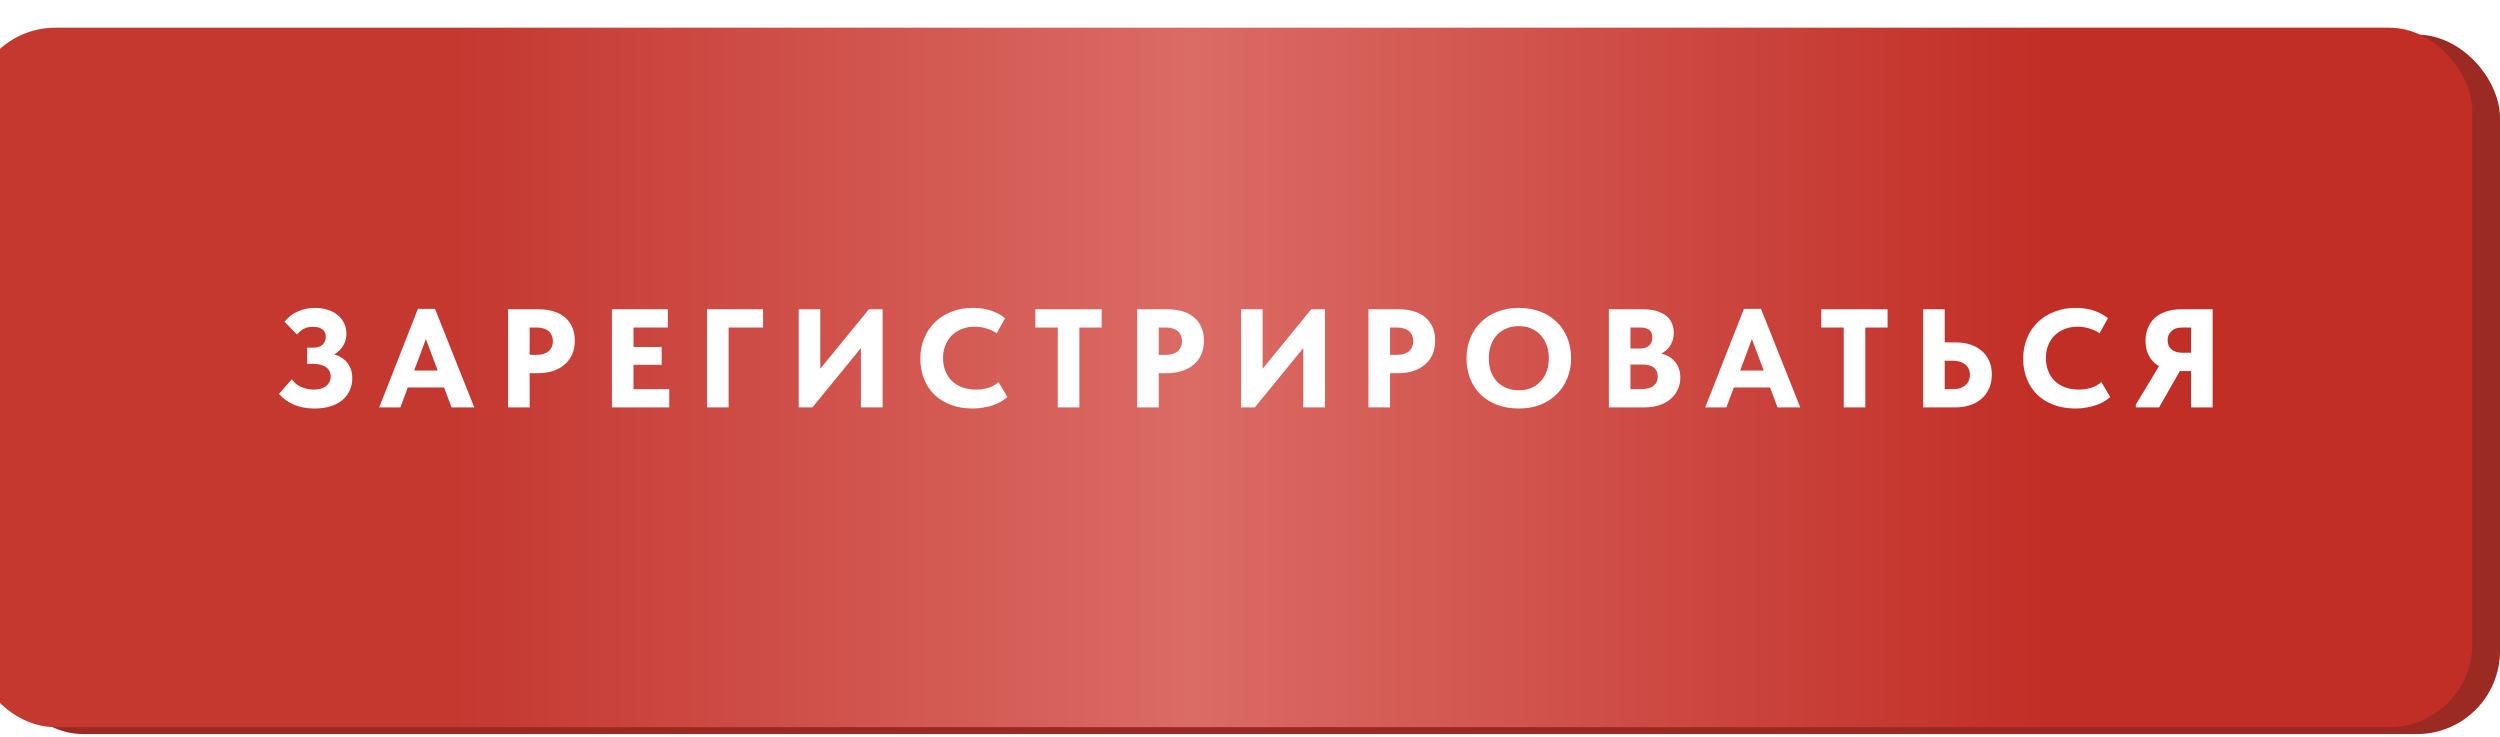
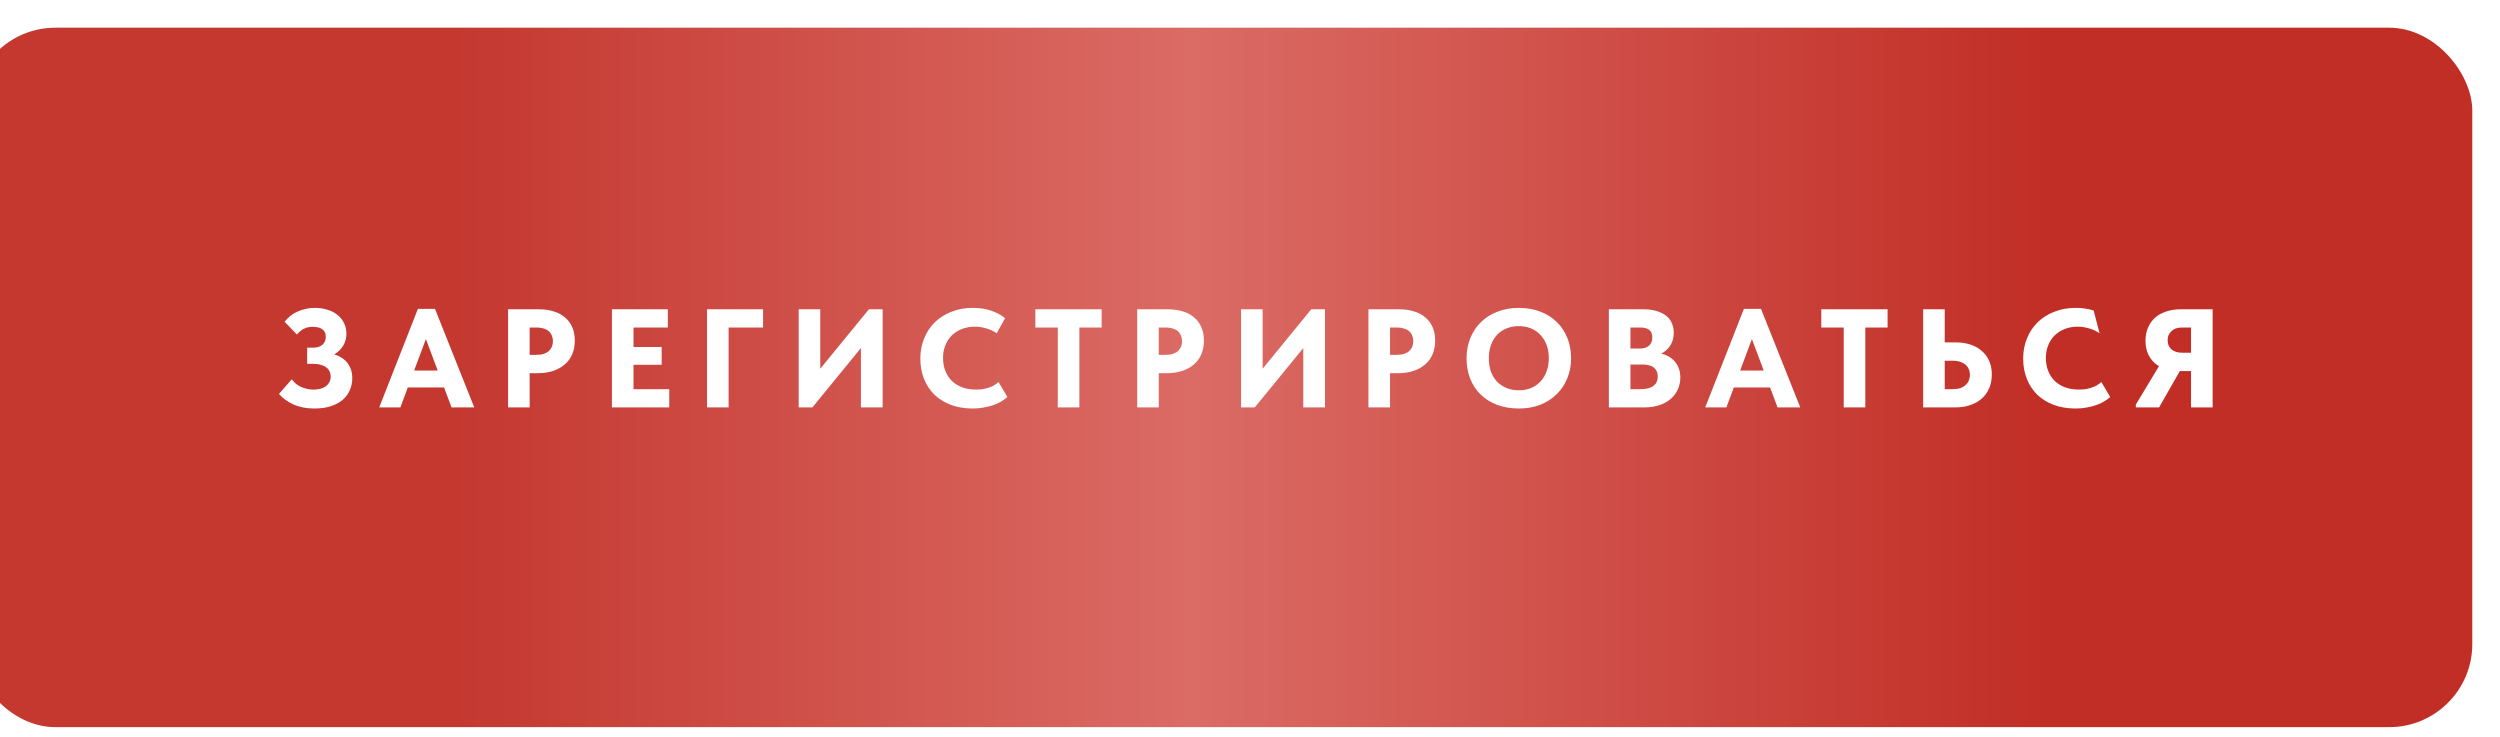
<svg xmlns="http://www.w3.org/2000/svg" width="336" height="99" viewBox="0 0 336 99" fill="none">
-   <rect y="4.654" width="336" height="94.005" rx="11.169" fill="#9B2A23" />
  <g filter="url(#filter0_i_312_188)">
    <rect width="336" height="94.005" rx="11.169" fill="url(#paint0_linear_312_188)" />
  </g>
-   <path d="M42.261 54.904C41.206 54.904 40.277 54.728 39.473 54.377C38.682 54.025 38.023 53.548 37.495 52.945L39.209 50.986C39.36 51.175 39.53 51.357 39.718 51.532C39.919 51.696 40.139 51.84 40.377 51.966C40.628 52.079 40.898 52.173 41.187 52.248C41.476 52.324 41.79 52.361 42.129 52.361C42.443 52.361 42.738 52.33 43.014 52.267C43.29 52.192 43.535 52.085 43.749 51.947C43.962 51.796 44.132 51.608 44.257 51.382C44.383 51.156 44.446 50.892 44.446 50.591C44.446 50.352 44.395 50.132 44.295 49.931C44.207 49.718 44.062 49.536 43.862 49.385C43.673 49.235 43.422 49.115 43.108 49.027C42.807 48.94 42.436 48.896 41.997 48.896H41.281V46.73H42.053C42.33 46.73 42.575 46.698 42.788 46.635C43.002 46.56 43.184 46.46 43.334 46.334C43.485 46.196 43.598 46.039 43.673 45.863C43.749 45.687 43.786 45.486 43.786 45.26C43.786 45.009 43.742 44.802 43.654 44.639C43.566 44.463 43.441 44.325 43.278 44.224C43.127 44.111 42.945 44.036 42.731 43.998C42.518 43.948 42.286 43.923 42.035 43.923C41.834 43.923 41.633 43.942 41.432 43.98C41.243 44.017 41.062 44.08 40.886 44.168C40.71 44.243 40.54 44.35 40.377 44.488C40.214 44.614 40.057 44.771 39.906 44.959L38.249 43.245C38.462 42.969 38.707 42.718 38.983 42.492C39.26 42.266 39.567 42.071 39.906 41.908C40.258 41.745 40.635 41.619 41.036 41.531C41.438 41.431 41.865 41.38 42.317 41.38C42.92 41.38 43.479 41.462 43.993 41.625C44.508 41.776 44.954 42.002 45.331 42.303C45.707 42.592 46.002 42.95 46.216 43.377C46.442 43.804 46.555 44.294 46.555 44.846C46.555 45.373 46.448 45.844 46.235 46.259C46.021 46.66 45.745 47.006 45.406 47.295C45.067 47.571 44.684 47.784 44.257 47.935C43.843 48.086 43.435 48.174 43.033 48.199L43.052 47.389C43.73 47.389 44.332 47.464 44.86 47.615C45.4 47.766 45.852 47.992 46.216 48.293C46.58 48.582 46.856 48.94 47.045 49.366C47.246 49.781 47.346 50.258 47.346 50.798C47.346 51.426 47.227 51.991 46.988 52.493C46.762 52.995 46.429 53.428 45.99 53.793C45.55 54.144 45.017 54.42 44.389 54.621C43.761 54.81 43.052 54.904 42.261 54.904ZM50.968 54.753L56.167 41.512H58.464L63.738 54.753H60.687L56.92 44.714H57.56L53.812 54.753H50.968ZM54.227 52.079V49.8H60.31V52.079H54.227ZM72.391 41.569C73.145 41.569 73.817 41.663 74.407 41.851C75.01 42.027 75.518 42.297 75.932 42.661C76.359 43.013 76.686 43.452 76.912 43.98C77.138 44.495 77.251 45.091 77.251 45.769C77.251 46.447 77.138 47.056 76.912 47.596C76.686 48.136 76.353 48.594 75.913 48.971C75.487 49.348 74.959 49.643 74.331 49.856C73.716 50.057 73.019 50.157 72.241 50.157H71.186V54.753H68.285V41.569H72.391ZM72.09 47.69C72.479 47.69 72.812 47.646 73.088 47.558C73.377 47.458 73.609 47.326 73.785 47.163C73.961 46.987 74.093 46.792 74.181 46.579C74.269 46.353 74.313 46.108 74.313 45.844C74.313 45.593 74.269 45.361 74.181 45.147C74.105 44.921 73.98 44.727 73.804 44.564C73.628 44.388 73.396 44.256 73.107 44.168C72.818 44.068 72.467 44.017 72.052 44.017H71.186V47.69H72.09ZM82.243 54.753V41.569H89.758V44.017H85.144V46.635H88.929V49.027H85.144V52.305H89.947V54.753H82.243ZM95.023 54.753V41.569H102.557V44.017H97.924V54.753H95.023ZM107.344 54.753V41.569H110.245V50.591L109.736 50.176L116.78 41.569H118.626V54.753H115.707V44.808L116.856 45.373L109.19 54.753H107.344ZM130.737 54.904C129.657 54.904 128.678 54.741 127.799 54.414C126.933 54.088 126.192 53.629 125.577 53.039C124.974 52.437 124.509 51.727 124.183 50.911C123.856 50.082 123.693 49.178 123.693 48.199C123.693 47.219 123.863 46.315 124.202 45.486C124.541 44.645 125.018 43.923 125.633 43.321C126.248 42.718 126.989 42.247 127.856 41.908C128.722 41.556 129.689 41.38 130.756 41.38C131.66 41.38 132.464 41.5 133.167 41.738C133.883 41.977 134.523 42.316 135.088 42.755L133.958 44.79C133.519 44.488 133.041 44.269 132.527 44.13C132.024 43.98 131.522 43.904 131.02 43.904C130.405 43.904 129.833 44.005 129.306 44.206C128.791 44.407 128.339 44.689 127.95 45.053C127.573 45.417 127.278 45.863 127.065 46.391C126.851 46.905 126.744 47.477 126.744 48.105C126.744 48.757 126.851 49.348 127.065 49.875C127.278 50.402 127.579 50.854 127.969 51.231C128.358 51.595 128.829 51.878 129.381 52.079C129.934 52.267 130.543 52.361 131.208 52.361C131.434 52.361 131.673 52.349 131.924 52.324C132.188 52.286 132.451 52.229 132.715 52.154C132.979 52.079 133.236 51.978 133.487 51.853C133.738 51.715 133.977 51.545 134.203 51.344L135.39 53.359C135.151 53.573 134.875 53.774 134.561 53.962C134.247 54.151 133.889 54.314 133.487 54.452C133.098 54.59 132.671 54.697 132.206 54.772C131.754 54.86 131.265 54.904 130.737 54.904ZM142.166 54.753V44.017H139.152V41.569H148.061V44.017H145.066V54.753H142.166ZM156.946 41.569C157.7 41.569 158.372 41.663 158.962 41.851C159.564 42.027 160.073 42.297 160.487 42.661C160.914 43.013 161.241 43.452 161.467 43.98C161.693 44.495 161.806 45.091 161.806 45.769C161.806 46.447 161.693 47.056 161.467 47.596C161.241 48.136 160.908 48.594 160.468 48.971C160.042 49.348 159.514 49.643 158.886 49.856C158.271 50.057 157.574 50.157 156.796 50.157H155.741V54.753H152.84V41.569H156.946ZM156.645 47.69C157.034 47.69 157.367 47.646 157.643 47.558C157.932 47.458 158.164 47.326 158.34 47.163C158.516 46.987 158.648 46.792 158.736 46.579C158.824 46.353 158.868 46.108 158.868 45.844C158.868 45.593 158.824 45.361 158.736 45.147C158.66 44.921 158.535 44.727 158.359 44.564C158.183 44.388 157.951 44.256 157.662 44.168C157.373 44.068 157.022 44.017 156.607 44.017H155.741V47.69H156.645ZM166.798 54.753V41.569H169.699V50.591L169.19 50.176L176.234 41.569H178.08V54.753H175.161V44.808L176.31 45.373L168.644 54.753H166.798ZM188.025 41.569C188.779 41.569 189.45 41.663 190.041 41.851C190.643 42.027 191.152 42.297 191.566 42.661C191.993 43.013 192.32 43.452 192.546 43.98C192.772 44.495 192.885 45.091 192.885 45.769C192.885 46.447 192.772 47.056 192.546 47.596C192.32 48.136 191.987 48.594 191.547 48.971C191.12 49.348 190.593 49.643 189.965 49.856C189.35 50.057 188.653 50.157 187.875 50.157H186.82V54.753H183.919V41.569H188.025ZM187.724 47.69C188.113 47.69 188.446 47.646 188.722 47.558C189.011 47.458 189.243 47.326 189.419 47.163C189.595 46.987 189.727 46.792 189.815 46.579C189.902 46.353 189.946 46.108 189.946 45.844C189.946 45.593 189.902 45.361 189.815 45.147C189.739 44.921 189.614 44.727 189.438 44.564C189.262 44.388 189.03 44.256 188.741 44.168C188.452 44.068 188.101 44.017 187.686 44.017H186.82V47.69H187.724ZM204.13 52.455C204.708 52.455 205.241 52.361 205.731 52.173C206.221 51.972 206.641 51.689 206.993 51.325C207.357 50.949 207.64 50.496 207.84 49.969C208.054 49.429 208.161 48.82 208.161 48.142C208.161 47.477 208.06 46.88 207.859 46.353C207.658 45.813 207.376 45.361 207.012 44.997C206.66 44.62 206.24 44.331 205.75 44.13C205.26 43.929 204.72 43.829 204.13 43.829C203.552 43.829 203.012 43.929 202.51 44.13C202.021 44.319 201.594 44.601 201.229 44.978C200.878 45.342 200.602 45.794 200.401 46.334C200.2 46.861 200.099 47.464 200.099 48.142C200.099 48.808 200.194 49.41 200.382 49.95C200.583 50.478 200.859 50.93 201.211 51.306C201.575 51.67 202.002 51.953 202.491 52.154C202.994 52.355 203.54 52.455 204.13 52.455ZM204.13 54.904C203.063 54.904 202.096 54.741 201.229 54.414C200.363 54.088 199.622 53.629 199.007 53.039C198.392 52.437 197.921 51.721 197.594 50.892C197.268 50.063 197.105 49.147 197.105 48.142C197.105 47.188 197.268 46.303 197.594 45.486C197.921 44.658 198.385 43.942 198.988 43.339C199.603 42.724 200.344 42.247 201.211 41.908C202.077 41.556 203.05 41.38 204.13 41.38C205.172 41.38 206.127 41.544 206.993 41.87C207.859 42.197 208.6 42.661 209.215 43.264C209.831 43.854 210.308 44.57 210.647 45.411C210.986 46.24 211.155 47.157 211.155 48.161C211.155 49.115 210.986 50.007 210.647 50.836C210.32 51.652 209.85 52.361 209.234 52.964C208.632 53.567 207.897 54.044 207.031 54.395C206.164 54.734 205.197 54.904 204.13 54.904ZM216.23 54.753V41.569H220.883C221.573 41.569 222.17 41.65 222.672 41.814C223.187 41.964 223.614 42.178 223.953 42.454C224.292 42.73 224.543 43.063 224.706 43.452C224.869 43.842 224.951 44.262 224.951 44.714C224.951 45.204 224.869 45.637 224.706 46.014C224.543 46.391 224.317 46.717 224.028 46.993C223.752 47.257 223.425 47.47 223.049 47.634C222.672 47.784 222.276 47.879 221.862 47.916L221.994 47.389C222.584 47.389 223.111 47.464 223.576 47.615C224.053 47.766 224.455 47.985 224.781 48.274C225.121 48.563 225.378 48.914 225.554 49.329C225.742 49.743 225.836 50.208 225.836 50.722C225.836 51.3 225.723 51.84 225.497 52.342C225.271 52.832 224.951 53.259 224.537 53.623C224.122 53.975 223.62 54.251 223.03 54.452C222.44 54.653 221.78 54.753 221.052 54.753H216.23ZM219.131 53.868L218.039 52.305H220.412C220.851 52.305 221.222 52.267 221.523 52.192C221.824 52.104 222.069 51.984 222.258 51.834C222.446 51.683 222.584 51.507 222.672 51.306C222.76 51.093 222.804 50.861 222.804 50.609C222.804 50.346 222.76 50.114 222.672 49.913C222.584 49.712 222.452 49.542 222.276 49.404C222.113 49.266 221.906 49.166 221.655 49.103C221.416 49.027 221.134 48.99 220.807 48.99H218.114V46.843H220.393C220.657 46.843 220.889 46.811 221.09 46.748C221.303 46.686 221.479 46.591 221.617 46.466C221.768 46.34 221.881 46.183 221.956 45.995C222.032 45.807 222.069 45.593 222.069 45.355C222.069 44.89 221.931 44.551 221.655 44.337C221.379 44.124 220.977 44.017 220.449 44.017H218.039L219.131 42.642V53.868ZM229.183 54.753L234.381 41.512H236.679L241.953 54.753H238.902L235.135 44.714H235.775L232.027 54.753H229.183ZM232.441 52.079V49.8H238.525V52.079H232.441ZM247.797 54.753V44.017H244.783V41.569H253.692V44.017H250.697V54.753H247.797ZM258.471 54.753V41.569H261.372V46.014H262.822C263.538 46.014 264.191 46.108 264.781 46.296C265.384 46.485 265.898 46.767 266.325 47.144C266.765 47.508 267.104 47.96 267.342 48.5C267.581 49.027 267.7 49.636 267.7 50.327C267.7 51.018 267.581 51.639 267.342 52.192C267.104 52.744 266.765 53.209 266.325 53.585C265.898 53.962 265.384 54.251 264.781 54.452C264.191 54.653 263.538 54.753 262.822 54.753H258.471ZM262.445 52.305C262.822 52.305 263.155 52.261 263.444 52.173C263.732 52.072 263.971 51.934 264.159 51.758C264.36 51.583 264.511 51.376 264.611 51.137C264.712 50.898 264.762 50.641 264.762 50.365C264.762 50.101 264.712 49.856 264.611 49.63C264.523 49.404 264.385 49.209 264.197 49.046C264.009 48.87 263.764 48.732 263.462 48.632C263.174 48.531 262.822 48.481 262.408 48.481H261.372V52.305H262.445ZM278.958 54.904C277.878 54.904 276.899 54.741 276.02 54.414C275.154 54.088 274.413 53.629 273.798 53.039C273.195 52.437 272.73 51.727 272.404 50.911C272.077 50.082 271.914 49.178 271.914 48.199C271.914 47.219 272.084 46.315 272.423 45.486C272.762 44.645 273.239 43.923 273.854 43.321C274.469 42.718 275.21 42.247 276.077 41.908C276.943 41.556 277.91 41.38 278.977 41.38C279.881 41.38 280.685 41.5 281.388 41.738C282.104 41.977 282.744 42.316 283.309 42.755L282.179 44.79C281.74 44.488 281.262 44.269 280.748 44.13C280.245 43.98 279.743 43.904 279.241 43.904C278.626 43.904 278.054 44.005 277.527 44.206C277.012 44.407 276.56 44.689 276.171 45.053C275.794 45.417 275.499 45.863 275.285 46.391C275.072 46.905 274.965 47.477 274.965 48.105C274.965 48.757 275.072 49.348 275.285 49.875C275.499 50.402 275.8 50.854 276.19 51.231C276.579 51.595 277.05 51.878 277.602 52.079C278.155 52.267 278.764 52.361 279.429 52.361C279.655 52.361 279.894 52.349 280.145 52.324C280.409 52.286 280.672 52.229 280.936 52.154C281.2 52.079 281.457 51.978 281.708 51.853C281.959 51.715 282.198 51.545 282.424 51.344L283.61 53.359C283.372 53.573 283.096 53.774 282.782 53.962C282.468 54.151 282.11 54.314 281.708 54.452C281.319 54.59 280.892 54.697 280.427 54.772C279.975 54.86 279.486 54.904 278.958 54.904ZM294.476 54.753V49.875H292.838C292.185 49.875 291.582 49.787 291.029 49.611C290.477 49.423 290 49.153 289.598 48.801C289.209 48.45 288.901 48.023 288.675 47.521C288.462 47.018 288.355 46.441 288.355 45.788C288.355 45.135 288.468 44.551 288.694 44.036C288.92 43.509 289.234 43.063 289.636 42.699C290.05 42.335 290.546 42.059 291.124 41.87C291.714 41.669 292.367 41.569 293.082 41.569H297.377V54.753H294.476ZM287.055 54.753V54.377L290.464 48.726L293.44 49.046L290.182 54.753H287.055ZM293.308 47.408H294.476V44.017H293.252C292.938 44.017 292.662 44.061 292.423 44.149C292.185 44.237 291.984 44.363 291.821 44.526C291.657 44.677 291.532 44.859 291.444 45.072C291.369 45.273 291.331 45.493 291.331 45.731C291.331 45.957 291.369 46.177 291.444 46.391C291.532 46.591 291.651 46.767 291.802 46.918C291.965 47.069 292.172 47.188 292.423 47.276C292.674 47.364 292.969 47.408 293.308 47.408Z" fill="white" />
+   <path d="M42.261 54.904C41.206 54.904 40.277 54.728 39.473 54.377C38.682 54.025 38.023 53.548 37.495 52.945L39.209 50.986C39.36 51.175 39.53 51.357 39.718 51.532C39.919 51.696 40.139 51.84 40.377 51.966C40.628 52.079 40.898 52.173 41.187 52.248C41.476 52.324 41.79 52.361 42.129 52.361C42.443 52.361 42.738 52.33 43.014 52.267C43.29 52.192 43.535 52.085 43.749 51.947C43.962 51.796 44.132 51.608 44.257 51.382C44.383 51.156 44.446 50.892 44.446 50.591C44.446 50.352 44.395 50.132 44.295 49.931C44.207 49.718 44.062 49.536 43.862 49.385C43.673 49.235 43.422 49.115 43.108 49.027C42.807 48.94 42.436 48.896 41.997 48.896H41.281V46.73H42.053C42.33 46.73 42.575 46.698 42.788 46.635C43.002 46.56 43.184 46.46 43.334 46.334C43.485 46.196 43.598 46.039 43.673 45.863C43.749 45.687 43.786 45.486 43.786 45.26C43.786 45.009 43.742 44.802 43.654 44.639C43.566 44.463 43.441 44.325 43.278 44.224C43.127 44.111 42.945 44.036 42.731 43.998C42.518 43.948 42.286 43.923 42.035 43.923C41.834 43.923 41.633 43.942 41.432 43.98C41.243 44.017 41.062 44.08 40.886 44.168C40.71 44.243 40.54 44.35 40.377 44.488C40.214 44.614 40.057 44.771 39.906 44.959L38.249 43.245C38.462 42.969 38.707 42.718 38.983 42.492C39.26 42.266 39.567 42.071 39.906 41.908C40.258 41.745 40.635 41.619 41.036 41.531C41.438 41.431 41.865 41.38 42.317 41.38C42.92 41.38 43.479 41.462 43.993 41.625C44.508 41.776 44.954 42.002 45.331 42.303C45.707 42.592 46.002 42.95 46.216 43.377C46.442 43.804 46.555 44.294 46.555 44.846C46.555 45.373 46.448 45.844 46.235 46.259C46.021 46.66 45.745 47.006 45.406 47.295C45.067 47.571 44.684 47.784 44.257 47.935C43.843 48.086 43.435 48.174 43.033 48.199L43.052 47.389C43.73 47.389 44.332 47.464 44.86 47.615C45.4 47.766 45.852 47.992 46.216 48.293C46.58 48.582 46.856 48.94 47.045 49.366C47.246 49.781 47.346 50.258 47.346 50.798C47.346 51.426 47.227 51.991 46.988 52.493C46.762 52.995 46.429 53.428 45.99 53.793C45.55 54.144 45.017 54.42 44.389 54.621C43.761 54.81 43.052 54.904 42.261 54.904ZM50.968 54.753L56.167 41.512H58.464L63.738 54.753H60.687L56.92 44.714H57.56L53.812 54.753H50.968ZM54.227 52.079V49.8H60.31V52.079H54.227ZM72.391 41.569C73.145 41.569 73.817 41.663 74.407 41.851C75.01 42.027 75.518 42.297 75.932 42.661C76.359 43.013 76.686 43.452 76.912 43.98C77.138 44.495 77.251 45.091 77.251 45.769C77.251 46.447 77.138 47.056 76.912 47.596C76.686 48.136 76.353 48.594 75.913 48.971C75.487 49.348 74.959 49.643 74.331 49.856C73.716 50.057 73.019 50.157 72.241 50.157H71.186V54.753H68.285V41.569H72.391ZM72.09 47.69C72.479 47.69 72.812 47.646 73.088 47.558C73.377 47.458 73.609 47.326 73.785 47.163C73.961 46.987 74.093 46.792 74.181 46.579C74.269 46.353 74.313 46.108 74.313 45.844C74.313 45.593 74.269 45.361 74.181 45.147C74.105 44.921 73.98 44.727 73.804 44.564C73.628 44.388 73.396 44.256 73.107 44.168C72.818 44.068 72.467 44.017 72.052 44.017H71.186V47.69H72.09ZM82.243 54.753V41.569H89.758V44.017H85.144V46.635H88.929V49.027H85.144V52.305H89.947V54.753H82.243ZM95.023 54.753V41.569H102.557V44.017H97.924V54.753H95.023ZM107.344 54.753V41.569H110.245V50.591L109.736 50.176L116.78 41.569H118.626V54.753H115.707V44.808L116.856 45.373L109.19 54.753H107.344ZM130.737 54.904C129.657 54.904 128.678 54.741 127.799 54.414C126.933 54.088 126.192 53.629 125.577 53.039C124.974 52.437 124.509 51.727 124.183 50.911C123.856 50.082 123.693 49.178 123.693 48.199C123.693 47.219 123.863 46.315 124.202 45.486C124.541 44.645 125.018 43.923 125.633 43.321C126.248 42.718 126.989 42.247 127.856 41.908C128.722 41.556 129.689 41.38 130.756 41.38C131.66 41.38 132.464 41.5 133.167 41.738C133.883 41.977 134.523 42.316 135.088 42.755L133.958 44.79C133.519 44.488 133.041 44.269 132.527 44.13C132.024 43.98 131.522 43.904 131.02 43.904C130.405 43.904 129.833 44.005 129.306 44.206C128.791 44.407 128.339 44.689 127.95 45.053C127.573 45.417 127.278 45.863 127.065 46.391C126.851 46.905 126.744 47.477 126.744 48.105C126.744 48.757 126.851 49.348 127.065 49.875C127.278 50.402 127.579 50.854 127.969 51.231C128.358 51.595 128.829 51.878 129.381 52.079C129.934 52.267 130.543 52.361 131.208 52.361C131.434 52.361 131.673 52.349 131.924 52.324C132.188 52.286 132.451 52.229 132.715 52.154C132.979 52.079 133.236 51.978 133.487 51.853C133.738 51.715 133.977 51.545 134.203 51.344L135.39 53.359C135.151 53.573 134.875 53.774 134.561 53.962C134.247 54.151 133.889 54.314 133.487 54.452C133.098 54.59 132.671 54.697 132.206 54.772C131.754 54.86 131.265 54.904 130.737 54.904ZM142.166 54.753V44.017H139.152V41.569H148.061V44.017H145.066V54.753H142.166ZM156.946 41.569C157.7 41.569 158.372 41.663 158.962 41.851C159.564 42.027 160.073 42.297 160.487 42.661C160.914 43.013 161.241 43.452 161.467 43.98C161.693 44.495 161.806 45.091 161.806 45.769C161.806 46.447 161.693 47.056 161.467 47.596C161.241 48.136 160.908 48.594 160.468 48.971C160.042 49.348 159.514 49.643 158.886 49.856C158.271 50.057 157.574 50.157 156.796 50.157H155.741V54.753H152.84V41.569H156.946ZM156.645 47.69C157.034 47.69 157.367 47.646 157.643 47.558C157.932 47.458 158.164 47.326 158.34 47.163C158.516 46.987 158.648 46.792 158.736 46.579C158.824 46.353 158.868 46.108 158.868 45.844C158.868 45.593 158.824 45.361 158.736 45.147C158.66 44.921 158.535 44.727 158.359 44.564C158.183 44.388 157.951 44.256 157.662 44.168C157.373 44.068 157.022 44.017 156.607 44.017H155.741V47.69H156.645ZM166.798 54.753V41.569H169.699V50.591L169.19 50.176L176.234 41.569H178.08V54.753H175.161V44.808L176.31 45.373L168.644 54.753H166.798ZM188.025 41.569C188.779 41.569 189.45 41.663 190.041 41.851C190.643 42.027 191.152 42.297 191.566 42.661C191.993 43.013 192.32 43.452 192.546 43.98C192.772 44.495 192.885 45.091 192.885 45.769C192.885 46.447 192.772 47.056 192.546 47.596C192.32 48.136 191.987 48.594 191.547 48.971C191.12 49.348 190.593 49.643 189.965 49.856C189.35 50.057 188.653 50.157 187.875 50.157H186.82V54.753H183.919V41.569H188.025ZM187.724 47.69C188.113 47.69 188.446 47.646 188.722 47.558C189.011 47.458 189.243 47.326 189.419 47.163C189.595 46.987 189.727 46.792 189.815 46.579C189.902 46.353 189.946 46.108 189.946 45.844C189.946 45.593 189.902 45.361 189.815 45.147C189.739 44.921 189.614 44.727 189.438 44.564C189.262 44.388 189.03 44.256 188.741 44.168C188.452 44.068 188.101 44.017 187.686 44.017H186.82V47.69H187.724ZM204.13 52.455C204.708 52.455 205.241 52.361 205.731 52.173C206.221 51.972 206.641 51.689 206.993 51.325C207.357 50.949 207.64 50.496 207.84 49.969C208.054 49.429 208.161 48.82 208.161 48.142C208.161 47.477 208.06 46.88 207.859 46.353C207.658 45.813 207.376 45.361 207.012 44.997C206.66 44.62 206.24 44.331 205.75 44.13C205.26 43.929 204.72 43.829 204.13 43.829C203.552 43.829 203.012 43.929 202.51 44.13C202.021 44.319 201.594 44.601 201.229 44.978C200.878 45.342 200.602 45.794 200.401 46.334C200.2 46.861 200.099 47.464 200.099 48.142C200.099 48.808 200.194 49.41 200.382 49.95C200.583 50.478 200.859 50.93 201.211 51.306C201.575 51.67 202.002 51.953 202.491 52.154C202.994 52.355 203.54 52.455 204.13 52.455ZM204.13 54.904C203.063 54.904 202.096 54.741 201.229 54.414C200.363 54.088 199.622 53.629 199.007 53.039C198.392 52.437 197.921 51.721 197.594 50.892C197.268 50.063 197.105 49.147 197.105 48.142C197.105 47.188 197.268 46.303 197.594 45.486C197.921 44.658 198.385 43.942 198.988 43.339C199.603 42.724 200.344 42.247 201.211 41.908C202.077 41.556 203.05 41.38 204.13 41.38C205.172 41.38 206.127 41.544 206.993 41.87C207.859 42.197 208.6 42.661 209.215 43.264C209.831 43.854 210.308 44.57 210.647 45.411C210.986 46.24 211.155 47.157 211.155 48.161C211.155 49.115 210.986 50.007 210.647 50.836C210.32 51.652 209.85 52.361 209.234 52.964C208.632 53.567 207.897 54.044 207.031 54.395C206.164 54.734 205.197 54.904 204.13 54.904ZM216.23 54.753V41.569H220.883C221.573 41.569 222.17 41.65 222.672 41.814C223.187 41.964 223.614 42.178 223.953 42.454C224.292 42.73 224.543 43.063 224.706 43.452C224.869 43.842 224.951 44.262 224.951 44.714C224.951 45.204 224.869 45.637 224.706 46.014C224.543 46.391 224.317 46.717 224.028 46.993C223.752 47.257 223.425 47.47 223.049 47.634C222.672 47.784 222.276 47.879 221.862 47.916L221.994 47.389C222.584 47.389 223.111 47.464 223.576 47.615C224.053 47.766 224.455 47.985 224.781 48.274C225.121 48.563 225.378 48.914 225.554 49.329C225.742 49.743 225.836 50.208 225.836 50.722C225.836 51.3 225.723 51.84 225.497 52.342C225.271 52.832 224.951 53.259 224.537 53.623C224.122 53.975 223.62 54.251 223.03 54.452C222.44 54.653 221.78 54.753 221.052 54.753H216.23ZM219.131 53.868L218.039 52.305H220.412C220.851 52.305 221.222 52.267 221.523 52.192C221.824 52.104 222.069 51.984 222.258 51.834C222.446 51.683 222.584 51.507 222.672 51.306C222.76 51.093 222.804 50.861 222.804 50.609C222.804 50.346 222.76 50.114 222.672 49.913C222.584 49.712 222.452 49.542 222.276 49.404C222.113 49.266 221.906 49.166 221.655 49.103C221.416 49.027 221.134 48.99 220.807 48.99H218.114V46.843H220.393C220.657 46.843 220.889 46.811 221.09 46.748C221.303 46.686 221.479 46.591 221.617 46.466C221.768 46.34 221.881 46.183 221.956 45.995C222.032 45.807 222.069 45.593 222.069 45.355C222.069 44.89 221.931 44.551 221.655 44.337C221.379 44.124 220.977 44.017 220.449 44.017H218.039L219.131 42.642V53.868ZM229.183 54.753L234.381 41.512H236.679L241.953 54.753H238.902L235.135 44.714H235.775L232.027 54.753H229.183ZM232.441 52.079V49.8H238.525V52.079H232.441ZM247.797 54.753V44.017H244.783V41.569H253.692V44.017H250.697V54.753H247.797ZM258.471 54.753V41.569H261.372V46.014H262.822C263.538 46.014 264.191 46.108 264.781 46.296C265.384 46.485 265.898 46.767 266.325 47.144C266.765 47.508 267.104 47.96 267.342 48.5C267.581 49.027 267.7 49.636 267.7 50.327C267.7 51.018 267.581 51.639 267.342 52.192C267.104 52.744 266.765 53.209 266.325 53.585C265.898 53.962 265.384 54.251 264.781 54.452C264.191 54.653 263.538 54.753 262.822 54.753H258.471ZM262.445 52.305C262.822 52.305 263.155 52.261 263.444 52.173C263.732 52.072 263.971 51.934 264.159 51.758C264.36 51.583 264.511 51.376 264.611 51.137C264.712 50.898 264.762 50.641 264.762 50.365C264.762 50.101 264.712 49.856 264.611 49.63C264.523 49.404 264.385 49.209 264.197 49.046C264.009 48.87 263.764 48.732 263.462 48.632C263.174 48.531 262.822 48.481 262.408 48.481H261.372V52.305H262.445ZM278.958 54.904C277.878 54.904 276.899 54.741 276.02 54.414C275.154 54.088 274.413 53.629 273.798 53.039C273.195 52.437 272.73 51.727 272.404 50.911C272.077 50.082 271.914 49.178 271.914 48.199C271.914 47.219 272.084 46.315 272.423 45.486C272.762 44.645 273.239 43.923 273.854 43.321C274.469 42.718 275.21 42.247 276.077 41.908C276.943 41.556 277.91 41.38 278.977 41.38C279.881 41.38 280.685 41.5 281.388 41.738L282.179 44.79C281.74 44.488 281.262 44.269 280.748 44.13C280.245 43.98 279.743 43.904 279.241 43.904C278.626 43.904 278.054 44.005 277.527 44.206C277.012 44.407 276.56 44.689 276.171 45.053C275.794 45.417 275.499 45.863 275.285 46.391C275.072 46.905 274.965 47.477 274.965 48.105C274.965 48.757 275.072 49.348 275.285 49.875C275.499 50.402 275.8 50.854 276.19 51.231C276.579 51.595 277.05 51.878 277.602 52.079C278.155 52.267 278.764 52.361 279.429 52.361C279.655 52.361 279.894 52.349 280.145 52.324C280.409 52.286 280.672 52.229 280.936 52.154C281.2 52.079 281.457 51.978 281.708 51.853C281.959 51.715 282.198 51.545 282.424 51.344L283.61 53.359C283.372 53.573 283.096 53.774 282.782 53.962C282.468 54.151 282.11 54.314 281.708 54.452C281.319 54.59 280.892 54.697 280.427 54.772C279.975 54.86 279.486 54.904 278.958 54.904ZM294.476 54.753V49.875H292.838C292.185 49.875 291.582 49.787 291.029 49.611C290.477 49.423 290 49.153 289.598 48.801C289.209 48.45 288.901 48.023 288.675 47.521C288.462 47.018 288.355 46.441 288.355 45.788C288.355 45.135 288.468 44.551 288.694 44.036C288.92 43.509 289.234 43.063 289.636 42.699C290.05 42.335 290.546 42.059 291.124 41.87C291.714 41.669 292.367 41.569 293.082 41.569H297.377V54.753H294.476ZM287.055 54.753V54.377L290.464 48.726L293.44 49.046L290.182 54.753H287.055ZM293.308 47.408H294.476V44.017H293.252C292.938 44.017 292.662 44.061 292.423 44.149C292.185 44.237 291.984 44.363 291.821 44.526C291.657 44.677 291.532 44.859 291.444 45.072C291.369 45.273 291.331 45.493 291.331 45.731C291.331 45.957 291.369 46.177 291.444 46.391C291.532 46.591 291.651 46.767 291.802 46.918C291.965 47.069 292.172 47.188 292.423 47.276C292.674 47.364 292.969 47.408 293.308 47.408Z" fill="white" />
  <defs>
    <filter id="filter0_i_312_188" x="-3.723" y="0" width="339.723" height="97.728" filterUnits="userSpaceOnUse" color-interpolation-filters="sRGB">
      <feFlood flood-opacity="0" result="BackgroundImageFix" />
      <feBlend mode="normal" in="SourceGraphic" in2="BackgroundImageFix" result="shape" />
      <feColorMatrix in="SourceAlpha" type="matrix" values="0 0 0 0 0 0 0 0 0 0 0 0 0 0 0 0 0 0 127 0" result="hardAlpha" />
      <feOffset dx="-3.723" dy="3.723" />
      <feGaussianBlur stdDeviation="1.861" />
      <feComposite in2="hardAlpha" operator="arithmetic" k2="-1" k3="1" />
      <feColorMatrix type="matrix" values="0 0 0 0 1 0 0 0 0 1 0 0 0 0 1 0 0 0 0.1 0" />
      <feBlend mode="normal" in2="shape" result="effect1_innerShadow_312_188" />
    </filter>
    <linearGradient id="paint0_linear_312_188" x1="0" y1="47.003" x2="336" y2="47.003" gradientUnits="userSpaceOnUse">
      <stop offset="0.193" stop-color="#C43830" />
      <stop offset="0.488" stop-color="#DB6B65" />
      <stop offset="0.83" stop-color="#C12E26" />
    </linearGradient>
  </defs>
</svg>